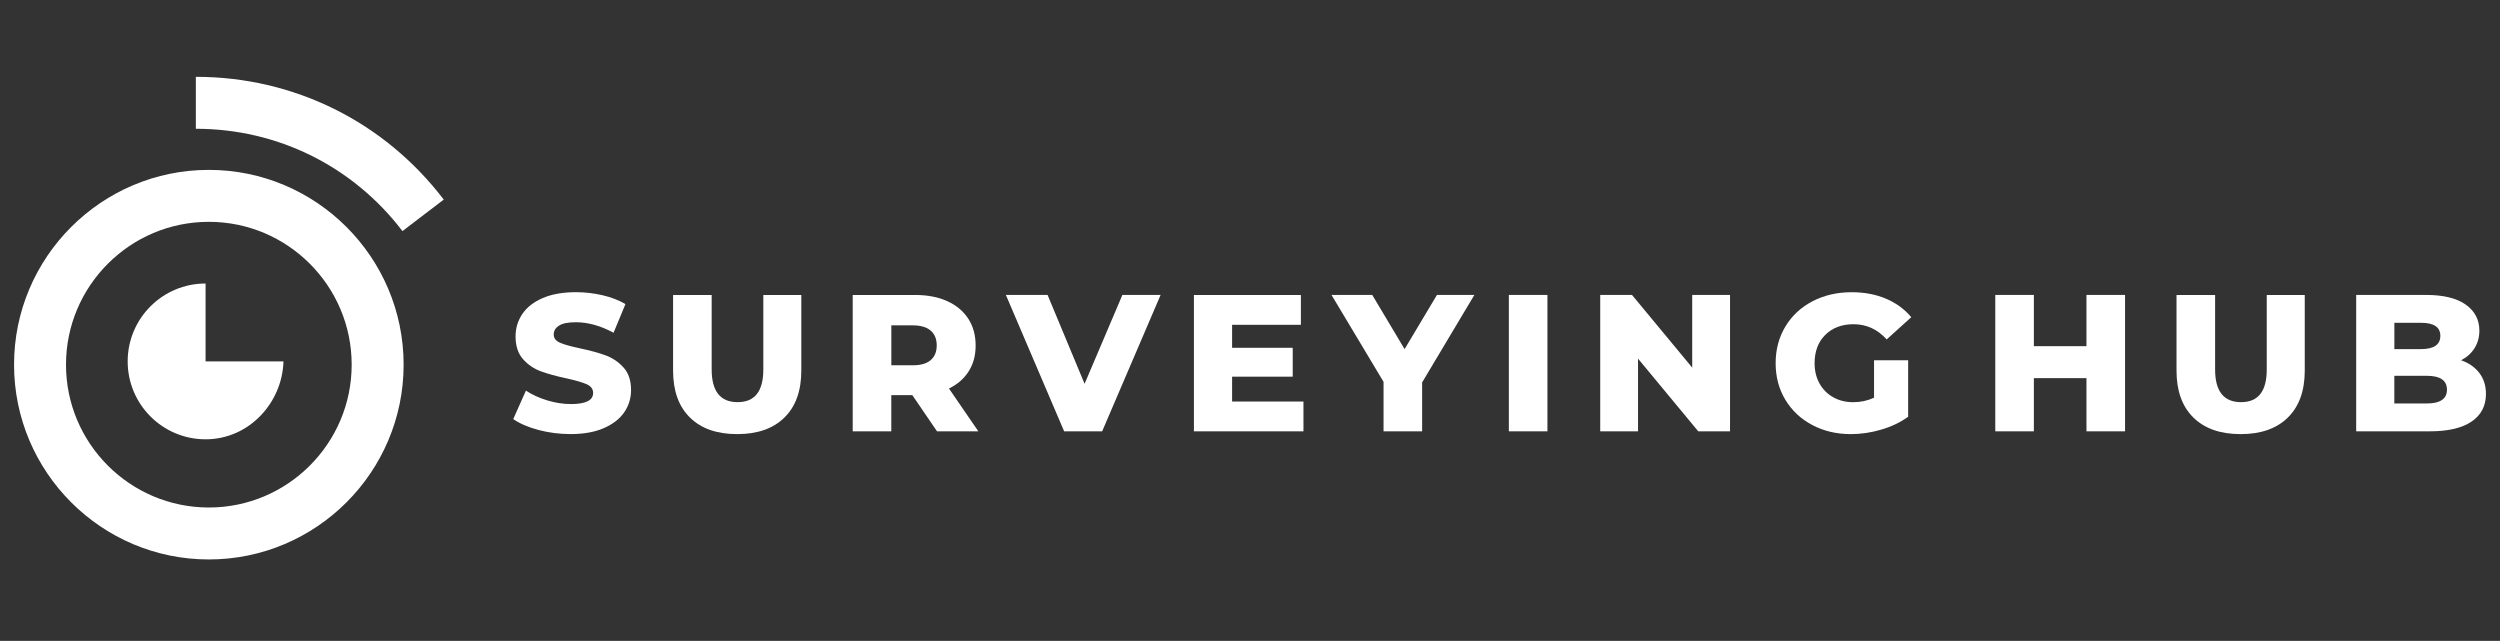
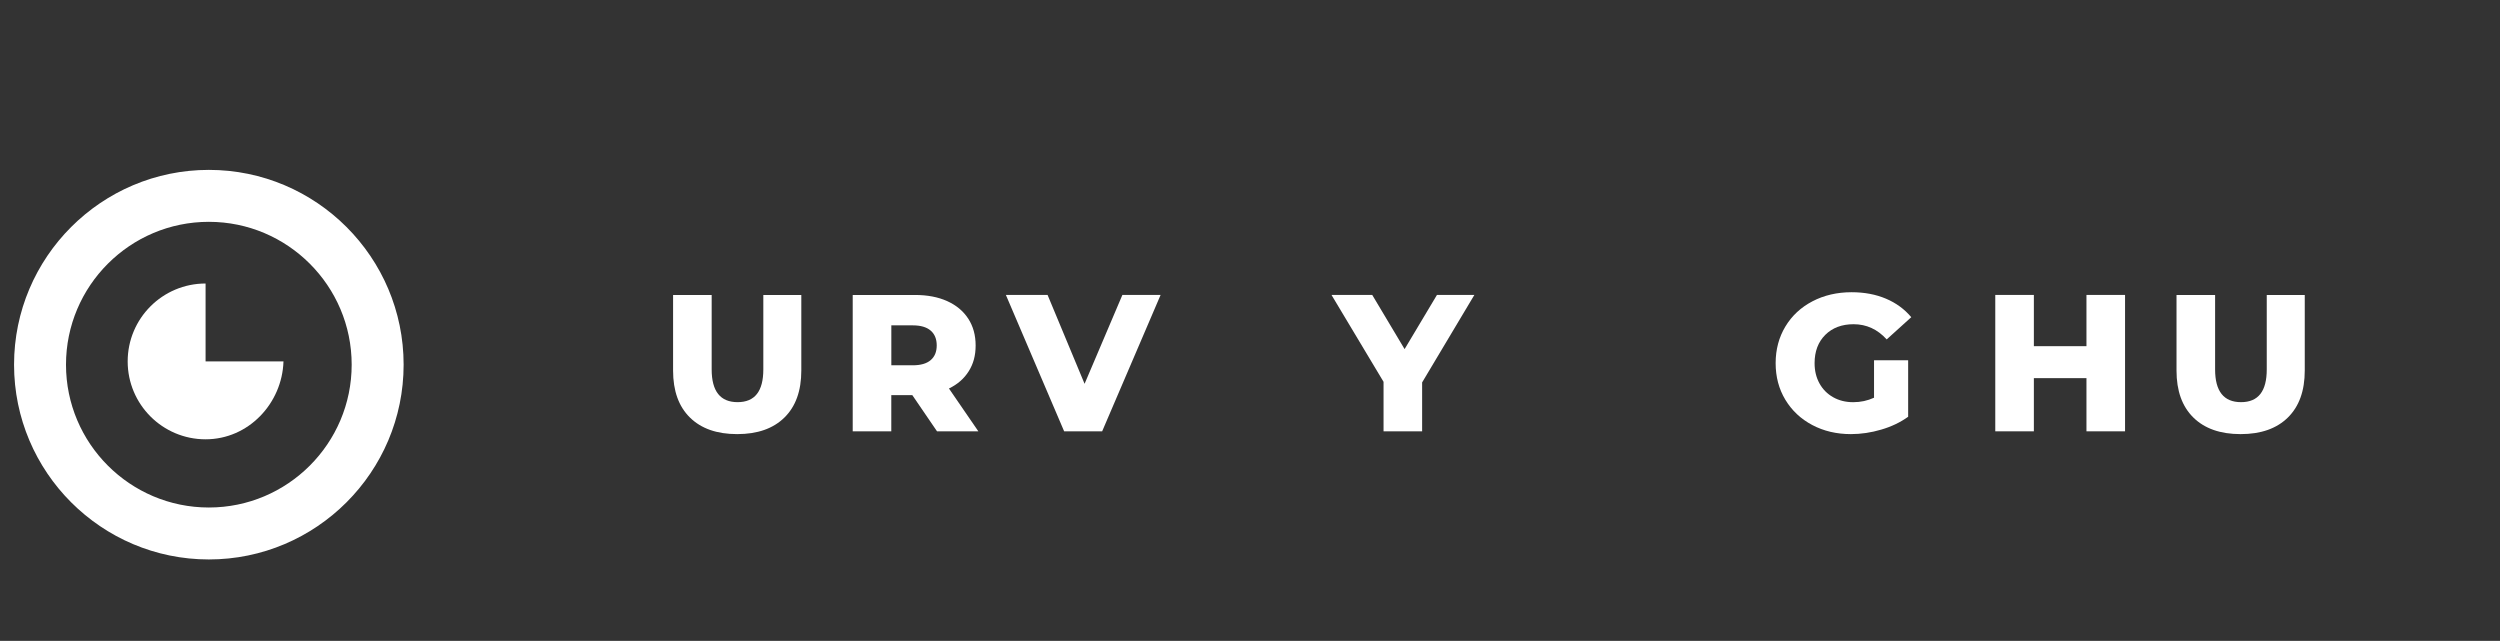
<svg xmlns="http://www.w3.org/2000/svg" width="394" height="101" viewBox="0 0 394 101" fill="none">
  <rect x="0" y="0" width="394" height="101" fill="#333333" stroke="none" />
  <path d="M32.913 88.17C15.986 88.17 2.215 74.398 2.215 57.472C2.215 40.545 15.986 26.774 32.913 26.774C49.84 26.774 63.611 40.545 63.611 57.472C63.611 74.398 49.84 88.17 32.913 88.17ZM32.913 34.96C20.497 34.96 10.401 45.056 10.401 57.472C10.401 69.887 20.497 79.983 32.913 79.983C45.328 79.983 55.424 69.887 55.424 57.472C55.424 45.056 45.328 34.96 32.913 34.96Z" fill="white" />
-   <path d="M63.426 36.42C55.609 26.174 43.736 20.295 30.865 20.295V12.108C46.309 12.108 60.553 19.158 69.934 31.453L63.426 36.42Z" fill="white" />
  <path d="M32.399 44.681C25.62 44.681 20.122 50.179 20.122 56.958C20.122 63.737 25.62 69.235 32.399 69.235C39.178 69.235 44.474 63.558 44.676 56.958H32.399V44.681Z" fill="white" />
-   <path d="M84.882 67.764C83.243 67.337 81.916 66.76 80.889 66.045L82.886 61.562C83.849 62.197 84.963 62.71 86.232 63.097C87.501 63.483 88.747 63.679 89.976 63.679C92.312 63.679 93.478 63.097 93.478 61.931C93.478 61.32 93.143 60.864 92.48 60.564C91.816 60.27 90.743 59.952 89.272 59.629C87.657 59.283 86.301 58.908 85.216 58.51C84.132 58.112 83.197 57.472 82.418 56.589C81.639 55.706 81.253 54.524 81.253 53.024C81.253 51.714 81.611 50.531 82.326 49.475C83.041 48.42 84.115 47.583 85.534 46.972C86.959 46.36 88.701 46.049 90.772 46.049C92.186 46.049 93.576 46.21 94.949 46.528C96.322 46.845 97.528 47.312 98.572 47.924L96.697 52.441C94.649 51.333 92.665 50.785 90.737 50.785C89.526 50.785 88.649 50.964 88.095 51.322C87.541 51.679 87.264 52.147 87.264 52.718C87.264 53.289 87.593 53.722 88.245 54.01C88.903 54.299 89.953 54.593 91.407 54.899C93.045 55.245 94.401 55.62 95.474 56.018C96.547 56.416 97.482 57.05 98.272 57.922C99.057 58.793 99.455 59.975 99.455 61.47C99.455 62.762 99.097 63.927 98.382 64.972C97.666 66.016 96.588 66.852 95.157 67.475C93.726 68.099 91.984 68.41 89.936 68.41C88.193 68.41 86.509 68.197 84.865 67.764H84.882Z" fill="white" />
  <path d="M108.732 65.802C106.961 64.06 106.078 61.597 106.078 58.401V46.487H112.159V58.222C112.159 61.66 113.52 63.379 116.243 63.379C118.966 63.379 120.299 61.66 120.299 58.222V46.487H126.287V58.401C126.287 61.597 125.399 64.06 123.628 65.802C121.857 67.545 119.376 68.416 116.18 68.416C112.984 68.416 110.503 67.545 108.732 65.802Z" fill="white" />
  <path d="M143.785 62.272H140.468V67.983H134.387V46.487H144.212C146.157 46.487 147.847 46.81 149.278 47.456C150.708 48.102 151.816 49.026 152.595 50.22C153.374 51.42 153.76 52.828 153.76 54.443C153.76 56.058 153.397 57.356 152.67 58.51C151.943 59.67 150.905 60.575 149.555 61.227L154.193 67.983H147.68L143.78 62.272H143.785ZM146.676 52.106C146.041 51.553 145.101 51.276 143.849 51.276H140.474V57.57H143.849C145.101 57.57 146.041 57.299 146.676 56.756C147.31 56.214 147.628 55.441 147.628 54.437C147.628 53.433 147.31 52.654 146.676 52.1V52.106Z" fill="white" />
  <path d="M182.912 46.481L173.699 67.977H167.71L158.526 46.481H165.097L170.93 60.489L176.889 46.481H182.912Z" fill="white" />
-   <path d="M205.424 63.281V67.983H188.162V46.487H205.02V51.189H194.179V54.812H203.733V59.358H194.179V63.287H205.418L205.424 63.281Z" fill="white" />
  <path d="M224.127 60.27V67.977H218.047V60.177L209.843 46.481H216.264L221.364 55.02L226.464 46.481H232.36L224.127 60.27Z" fill="white" />
-   <path d="M237.795 46.481H243.875V67.977H237.795V46.481Z" fill="white" />
-   <path d="M272.652 46.481V67.977H267.644L258.154 56.52V67.977H252.195V46.481H257.202L266.693 57.939V46.481H272.652Z" fill="white" />
+   <path d="M237.795 46.481H243.875H237.795V46.481Z" fill="white" />
  <path d="M295.348 56.774H300.725V65.681C299.496 66.564 298.083 67.239 296.485 67.706C294.887 68.179 293.294 68.416 291.696 68.416C289.446 68.416 287.416 67.937 285.616 66.985C283.816 66.033 282.402 64.706 281.375 63.01C280.348 61.308 279.841 59.387 279.841 57.235C279.841 55.083 280.354 53.162 281.375 51.46C282.402 49.758 283.821 48.437 285.644 47.485C287.467 46.533 289.521 46.054 291.817 46.054C293.825 46.054 295.625 46.395 297.223 47.07C298.821 47.745 300.148 48.72 301.216 49.989L297.344 53.491C295.891 51.893 294.148 51.097 292.123 51.097C290.283 51.097 288.794 51.656 287.669 52.77C286.544 53.889 285.979 55.377 285.979 57.241C285.979 58.429 286.233 59.491 286.746 60.42C287.26 61.354 287.975 62.075 288.898 62.6C289.821 63.12 290.871 63.385 292.06 63.385C293.248 63.385 294.321 63.149 295.348 62.681V56.774Z" fill="white" />
  <path d="M334.908 46.481V67.977H328.827V59.595H320.537V67.977H314.456V46.481H320.537V54.558H328.827V46.481H334.908Z" fill="white" />
  <path d="M345.673 65.802C343.902 64.06 343.019 61.597 343.019 58.401V46.487H349.1V58.222C349.1 61.66 350.461 63.379 353.185 63.379C355.908 63.379 357.24 61.66 357.24 58.222V46.487H363.229V58.401C363.229 61.597 362.34 64.06 360.569 65.802C358.798 67.545 356.317 68.416 353.121 68.416C349.925 68.416 347.444 67.545 345.673 65.802Z" fill="white" />
-   <path d="M390.742 58.781C391.44 59.693 391.786 60.795 391.786 62.081C391.786 63.962 391.031 65.416 389.513 66.443C387.996 67.47 385.804 67.977 382.942 67.977H371.334V46.481H382.331C385.077 46.481 387.165 46.989 388.596 48.004C390.027 49.02 390.748 50.387 390.748 52.106C390.748 53.133 390.5 54.045 389.998 54.852C389.496 55.66 388.786 56.3 387.863 56.774C389.092 57.2 390.056 57.876 390.748 58.787L390.742 58.781ZM377.352 50.872V55.02H381.529C383.577 55.02 384.598 54.322 384.598 52.931C384.598 51.541 383.571 50.872 381.529 50.872H377.352ZM385.642 61.406C385.642 59.952 384.575 59.225 382.446 59.225H377.346V63.587H382.446C384.575 63.587 385.642 62.86 385.642 61.406Z" fill="white" />
</svg>